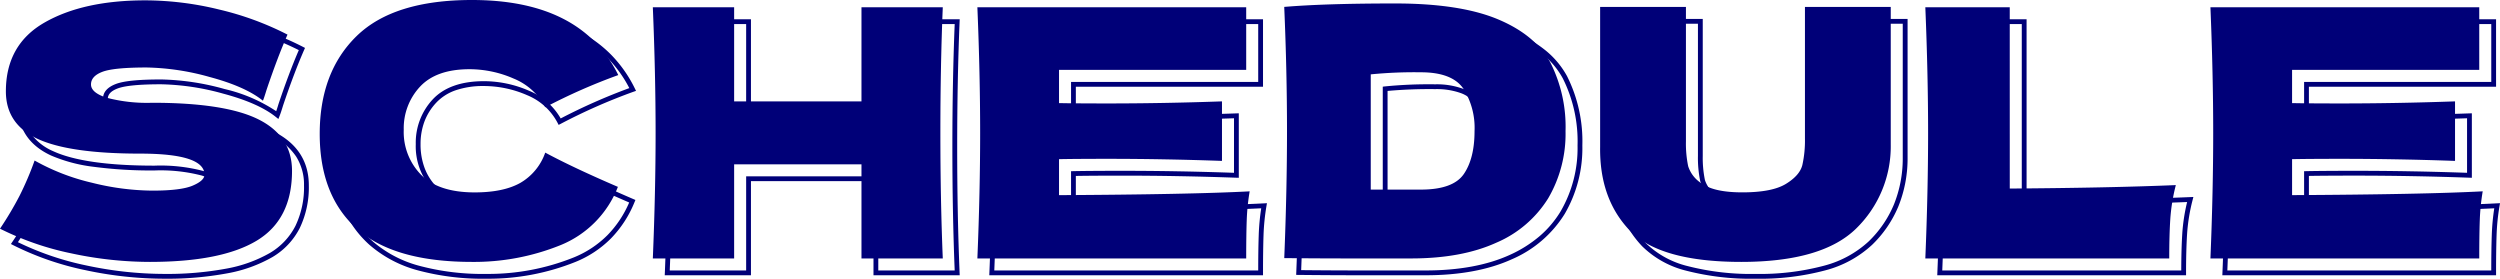
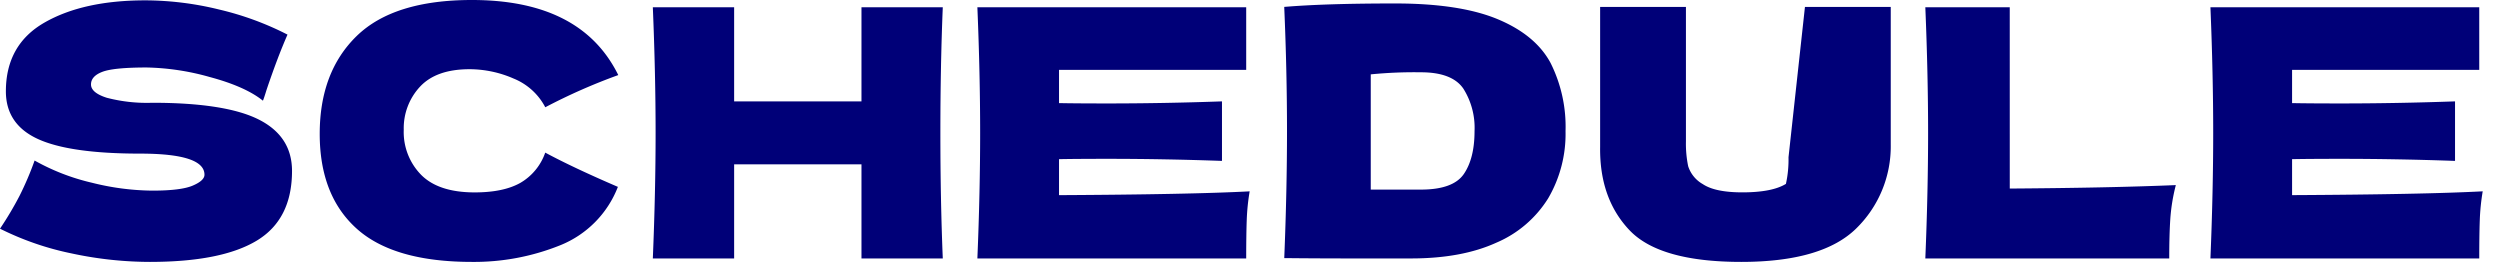
<svg xmlns="http://www.w3.org/2000/svg" width="520.27" height="58.004" viewBox="0 0 520.27 58.004">
  <g transform="translate(-72.664 -1227.216)">
-     <path d="M104.04,1.22A53.988,53.988,0,0,1,89.594-.446a19.879,19.879,0,0,1-9.172-5.078,21.77,21.77,0,0,1-4.771-7.8,28.433,28.433,0,0,1-1.487-9.861V-52.844H93.02v28.508a22.711,22.711,0,0,0,.455,5.033,6.145,6.145,0,0,0,2.817,3.409c1.612,1.09,4.291,1.642,7.964,1.642,4.015,0,6.98-.569,8.811-1.69a6.426,6.426,0,0,0,3.2-3.619,23.1,23.1,0,0,0,.525-5.423v-27.86h18.856v29.163a26.616,26.616,0,0,1-1.919,9.85,23.9,23.9,0,0,1-5.468,8,22.782,22.782,0,0,1-9.723,5.306A52.821,52.821,0,0,1,104.04,1.22ZM75.164-51.844v28.667a27.448,27.448,0,0,0,1.429,9.52,20.777,20.777,0,0,0,4.553,7.445,18.91,18.91,0,0,0,8.72,4.8A53.012,53.012,0,0,0,104.04.22a51.84,51.84,0,0,0,14.216-1.708,21.8,21.8,0,0,0,9.3-5.062,22.9,22.9,0,0,0,5.242-7.663,25.619,25.619,0,0,0,1.843-9.477V-51.844H117.788v26.86a24.065,24.065,0,0,1-.555,5.665c-.391,1.565-1.617,2.988-3.644,4.229-1.991,1.219-5.131,1.838-9.333,1.838-3.93,0-6.719-.593-8.524-1.814A7.077,7.077,0,0,1,92.5-19.073a23.673,23.673,0,0,1-.481-5.263V-51.844ZM-160.128,1.22A52.047,52.047,0,0,1-174.4-.528,25.365,25.365,0,0,1-184.438-5.82a22.3,22.3,0,0,1-5.91-8.578,31.659,31.659,0,0,1-1.96-11.522,33.093,33.093,0,0,1,1.958-11.715,24.614,24.614,0,0,1,5.9-9.02,24.806,24.806,0,0,1,10.045-5.735,48.311,48.311,0,0,1,14.279-1.895,52.617,52.617,0,0,1,10.536.987,34.049,34.049,0,0,1,8.682,2.974,26.231,26.231,0,0,1,6.8,4.978,26.97,26.97,0,0,1,4.884,6.964l.251.509-.537.185a119.94,119.94,0,0,0-15.127,6.668l-.443.227-.229-.442a12.45,12.45,0,0,0-6.342-5.747,22.552,22.552,0,0,0-8.982-1.9A17.7,17.7,0,0,0-166.5-38a10.032,10.032,0,0,0-4.066,2.6A11.844,11.844,0,0,0-173-31.512a13.348,13.348,0,0,0-.814,4.728,13.952,13.952,0,0,0,.875,5.049,11.483,11.483,0,0,0,2.614,3.994,10.933,10.933,0,0,0,4.4,2.605,20.657,20.657,0,0,0,6.37.884c3.879,0,6.994-.645,9.259-1.916a11.267,11.267,0,0,0,4.962-6.043l.2-.53.5.268c3.9,2.1,8.979,4.487,15.081,7.109l.453.195-.188.456a23.335,23.335,0,0,1-4.912,7.559,22.062,22.062,0,0,1-7.384,4.881A48.627,48.627,0,0,1-160.128,1.22Zm0-54.5a47.325,47.325,0,0,0-13.981,1.849,23.82,23.82,0,0,0-9.647,5.5,23.623,23.623,0,0,0-5.659,8.656,32.1,32.1,0,0,0-1.894,11.361,30.671,30.671,0,0,0,1.892,11.158,21.31,21.31,0,0,0,5.646,8.2,24.38,24.38,0,0,0,9.651,5.076A51.059,51.059,0,0,0-160.128.22,47.633,47.633,0,0,0-141.958-3.2a21.067,21.067,0,0,0,7.052-4.659,22.15,22.15,0,0,0,4.507-6.784c-5.675-2.448-10.45-4.7-14.21-6.688A12.061,12.061,0,0,1-149.8-15.3c-2.417,1.356-5.7,2.044-9.749,2.044a21.642,21.642,0,0,1-6.68-.934,11.92,11.92,0,0,1-4.8-2.849,13.252,13.252,0,0,1-3.782-9.75,13.2,13.2,0,0,1,3.518-9.3c2.344-2.518,5.931-3.8,10.662-3.8a23.546,23.546,0,0,1,9.378,1.985,13.48,13.48,0,0,1,6.6,5.768,122.144,122.144,0,0,1,14.281-6.313,25.8,25.8,0,0,0-4.446-6.2,25.233,25.233,0,0,0-6.544-4.787,33.051,33.051,0,0,0-8.427-2.885A51.613,51.613,0,0,0-160.128-53.284ZM-227.16,1.22A78.816,78.816,0,0,1-243.536-.555a60.973,60.973,0,0,1-15.027-5.192l-.5-.255.311-.467a69.429,69.429,0,0,0,4.039-6.79,64.078,64.078,0,0,0,3.107-7.287l.2-.561.517.3a44.783,44.783,0,0,0,11.749,4.555,52.963,52.963,0,0,0,12.481,1.642c3.9,0,6.666-.338,8.228-1,1.383-.59,2.144-1.232,2.144-1.808,0-1.234-.983-2.156-3-2.819a34.1,34.1,0,0,0-9.888-1.073,91.529,91.529,0,0,1-12.743-.77,32.281,32.281,0,0,1-8.779-2.336c-4.588-2.119-6.914-5.6-6.914-10.354a17.5,17.5,0,0,1,2.08-8.687,16.175,16.175,0,0,1,6.236-6.075,33.4,33.4,0,0,1,9.411-3.51A55.27,55.27,0,0,1-228.1-54.212a66.044,66.044,0,0,1,15.49,1.922,62.926,62.926,0,0,1,14.334,5.263l.414.216-.188.428c-1.379,3.138-2.85,7.021-4.373,11.543-.29.966-.536,1.7-.732,2.194l-.251.627-.527-.423c-2.382-1.915-6.051-3.543-10.9-4.839a51.341,51.341,0,0,0-12.975-1.963c-4.478,0-7.519.292-9.039.868-1.382.523-2.053,1.23-2.053,2.16,0,.9.985,1.676,2.928,2.3a32.589,32.589,0,0,0,9.316,1.02,86.922,86.922,0,0,1,13.254.879,31.44,31.44,0,0,1,9.148,2.667c4.769,2.409,7.187,6.157,7.187,11.138a19.568,19.568,0,0,1-1.89,8.893,14.823,14.823,0,0,1-5.7,6.043A29.328,29.328,0,0,1-214.048.1,68.177,68.177,0,0,1-227.16,1.22Zm-30.448-7.605a60.439,60.439,0,0,0,14.281,4.852A77.817,77.817,0,0,0-227.16.22a67.187,67.187,0,0,0,12.916-1.1,28.346,28.346,0,0,0,9.073-3.259,13.838,13.838,0,0,0,5.32-5.639,18.585,18.585,0,0,0,1.782-8.441,10.858,10.858,0,0,0-1.648-6,12.467,12.467,0,0,0-4.99-4.244c-4.516-2.281-11.9-3.438-21.951-3.438a33.507,33.507,0,0,1-9.62-1.068c-2.4-.766-3.624-1.859-3.624-3.248s.908-2.417,2.7-3.1c1.656-.627,4.729-.932,9.393-.932a52.323,52.323,0,0,1,13.233,2,32.673,32.673,0,0,1,10.724,4.605c.14-.405.3-.9.476-1.494l.005-.016c1.465-4.349,2.884-8.115,4.22-11.2a62.326,62.326,0,0,0-13.692-4.963A65.041,65.041,0,0,0-228.1-53.212a54.274,54.274,0,0,0-11.575,1.14,32.409,32.409,0,0,0-9.129,3.4,15.19,15.19,0,0,0-5.86,5.7,16.519,16.519,0,0,0-1.952,8.2,9.909,9.909,0,0,0,1.572,5.617,11.224,11.224,0,0,0,4.762,3.829c4.329,2,11.429,3.014,21.1,3.014a35,35,0,0,1,10.2,1.123c2.45.8,3.692,2.072,3.692,3.769,0,1.046-.9,1.938-2.752,2.728-1.71.729-4.53,1.084-8.62,1.084a53.96,53.96,0,0,1-12.719-1.67,46.35,46.35,0,0,1-11.494-4.368,63.713,63.713,0,0,1-2.954,6.846A69.046,69.046,0,0,1-257.608-6.385ZM258.116.5H201.151l.021-.521c.382-9.262.576-18.049.576-26.115s-.194-16.853-.576-26.115l-.021-.521h56.965V-38.74H219.164v5.922c2.279.041,5.546.062,9.724.062,7.591,0,15.554-.145,23.67-.432l.518-.018v13.42l-.518-.018c-8.116-.286-16.08-.432-23.67-.432-4.178,0-7.445.021-9.724.062v6.495c17.89-.1,31.06-.363,39.146-.789l.624-.033-.105.616a45.127,45.127,0,0,0-.605,6.017c-.071,2.073-.108,4.719-.108,7.867Zm-55.923-1h54.923c0-2.94.04-5.428.108-7.4a46.486,46.486,0,0,1,.518-5.536c-8.225.412-21.365.668-39.076.761l-.5,0v-8.48l.49-.01c2.3-.048,5.74-.072,10.234-.072,7.441,0,15.239.139,23.188.414V-32.17c-7.949.275-15.747.414-23.188.414-4.494,0-7.938-.024-10.234-.072l-.49-.01v-7.9h38.952V-51.772H202.193c.368,9.084.555,17.707.555,25.636S202.561-9.584,202.193-.5ZM193.6.5H141.823l.021-.521c.382-9.262.576-18.049.576-26.115s-.194-16.853-.576-26.115l-.021-.521h18.589v37.724c13.628-.1,25.078-.339,34.039-.716l.672-.028-.166.651a38.211,38.211,0,0,0-1.137,6.964C193.676-5.941,193.6-3.19,193.6,0Zm-50.739-1H192.6c.007-3,.08-5.6.216-7.74a38.674,38.674,0,0,1,1.006-6.5c-8.983.367-20.387.6-33.911.693l-.5,0V-51.772H142.865c.368,9.084.555,17.707.555,25.636S143.233-9.584,142.865-.5ZM35.352.5H22.32c-4.4,0-8.9-.024-13.4-.072L8.408.422l.021-.515C8.81-9.5,9-18.381,9-26.5c0-8.21-.194-16.9-.576-25.827L8.408-52.8l.478-.04c5.7-.479,13.465-.722,23.082-.722a81.468,81.468,0,0,1,12.19.825,40.46,40.46,0,0,1,9.387,2.49,26.919,26.919,0,0,1,6.795,3.982,18.03,18.03,0,0,1,4.432,5.314A30.21,30.21,0,0,1,67.964-26.5,27.155,27.155,0,0,1,64.292-12.27,24.139,24.139,0,0,1,53.271-2.821C48.428-.617,42.4.5,35.352.5ZM9.448-.567C13.767-.522,18.094-.5,22.32-.5H35.352c6.9,0,12.793-1.087,17.5-3.231a26.068,26.068,0,0,0,6.182-3.876,21.27,21.27,0,0,0,4.4-5.179A26.173,26.173,0,0,0,66.964-26.5a29.233,29.233,0,0,0-3.072-13.982A17.034,17.034,0,0,0,59.7-45.5a25.928,25.928,0,0,0-6.543-3.83c-5.146-2.148-12.276-3.237-21.191-3.237-9.322,0-16.895.228-22.52.679C9.817-43.113,10-34.573,10-26.5,10-18.516,9.817-9.795,9.448-.567ZM1.508.5H-55.457l.021-.521c.382-9.262.576-18.048.576-26.115s-.194-16.854-.576-26.115l-.021-.521H1.508V-38.74H-37.444v5.922c2.279.041,5.546.062,9.724.062,7.59,0,15.554-.145,23.67-.432l.518-.018v13.42L-4.05-19.8c-8.116-.286-16.08-.432-23.67-.432-4.178,0-7.445.021-9.724.062v6.495c17.89-.1,31.06-.363,39.146-.789l.624-.033-.105.616a45.126,45.126,0,0,0-.605,6.017C1.544-5.794,1.508-3.147,1.508,0Zm-55.923-1H.508c0-2.94.04-5.428.108-7.4a46.484,46.484,0,0,1,.518-5.536c-8.225.412-21.365.668-39.076.761l-.5,0v-8.48l.49-.01c2.3-.048,5.74-.072,10.234-.072,7.441,0,15.239.139,23.188.414V-32.17c-7.949.275-15.747.414-23.188.414-4.494,0-7.938-.024-10.234-.072l-.49-.01v-7.9H.508V-51.772H-54.415c.368,9.084.555,17.706.555,25.636S-54.047-9.584-54.415-.5Zm-7.2,1H-79.556V-19.084h-25.5V.5h-17.941l.021-.521c.382-9.262.576-18.048.576-26.115s-.194-16.854-.576-26.115l-.021-.521h17.941v19.584h25.5V-52.772h17.941l-.022.521c-.334,8.067-.5,16.854-.5,26.115s.169,18.048.5,26.115Zm-16.941-1h15.9c-.321-7.938-.483-16.559-.483-25.636s.163-17.7.483-25.636h-15.9v19.584h-27.5V-51.772h-15.9c.368,9.084.555,17.706.555,25.636s-.187,16.552-.555,25.636h15.9V-20.084h27.5ZM37.368-13.828H26.428V-38.745l.438-.055a92.846,92.846,0,0,1,10.5-.436,15.845,15.845,0,0,1,5.624.879,7.542,7.542,0,0,1,3.607,2.72,15.821,15.821,0,0,1,2.429,9.14c0,3.877-.781,6.977-2.32,9.212a7.191,7.191,0,0,1-3.589,2.616A17.085,17.085,0,0,1,37.368-13.828Zm-9.94-1h9.94c4.269,0,7.134-1.017,8.516-3.024,1.422-2.065,2.144-4.973,2.144-8.644a14.855,14.855,0,0,0-2.251-8.572,6.563,6.563,0,0,0-3.143-2.356,14.87,14.87,0,0,0-5.266-.813,98.339,98.339,0,0,0-9.94.377Z" transform="translate(334 1284)" fill="#000078" />
-     <path d="M-258.336-6.192a69.605,69.605,0,0,0,4.068-6.84,64.284,64.284,0,0,0,3.132-7.344,45.071,45.071,0,0,0,11.88,4.608,53.212,53.212,0,0,0,12.6,1.656q5.976,0,8.424-1.044t2.448-2.268q0-4.392-13.392-4.392-14.688,0-21.312-3.06t-6.624-9.9q0-9.72,8.064-14.328t20.952-4.608A65.239,65.239,0,0,1-212.724-51.8a62.136,62.136,0,0,1,14.22,5.22q-2.088,4.752-4.392,11.592-.432,1.44-.72,2.16-3.672-2.952-11.088-4.932a51.589,51.589,0,0,0-13.1-1.98q-6.84,0-9.216.9t-2.376,2.628q0,1.728,3.276,2.772a32.887,32.887,0,0,0,9.468,1.044q15.264,0,22.176,3.492t6.912,10.692q0,10.08-7.344,14.508T-227.16.72a77.952,77.952,0,0,1-16.272-1.764A60.2,60.2,0,0,1-258.336-6.192ZM-160.128.72Q-176.4.72-184.1-6.192t-7.7-19.728q0-12.888,7.7-20.376t23.976-7.488q22.752,0,30.456,15.624a119.857,119.857,0,0,0-15.192,6.7,12.881,12.881,0,0,0-6.588-5.976,22.943,22.943,0,0,0-9.18-1.944q-6.912,0-10.3,3.636a12.663,12.663,0,0,0-3.384,8.964,12.715,12.715,0,0,0,3.636,9.4q3.636,3.636,11.124,3.636,5.976,0,9.5-1.98a11.7,11.7,0,0,0,5.184-6.3q5.9,3.168,15.12,7.128A21.423,21.423,0,0,1-141.768-2.736,47.91,47.91,0,0,1-160.128.72Zm97.992-52.992q-.5,12.168-.5,26.136T-62.136,0h-16.92V-19.584h-26.5V0h-16.92q.576-13.968.576-26.136t-.576-26.136h16.92v19.584h26.5V-52.272Zm24.192,39.1q27.36-.144,39.672-.792a45.418,45.418,0,0,0-.612,6.084Q1.008-4.752,1.008,0H-54.936q.576-13.968.576-26.136t-.576-26.136H1.008V-39.24H-37.944v6.912q3.456.072,10.224.072,11.448,0,23.688-.432V-20.3q-12.24-.432-23.688-.432-6.768,0-10.224.072ZM31.968-53.064q13.536,0,21.384,3.276t10.98,9.072A29.585,29.585,0,0,1,67.464-26.5a26.544,26.544,0,0,1-3.6,13.968,23.544,23.544,0,0,1-10.8,9.252Q45.864,0,35.352,0H22.32Q15.7,0,8.928-.072,9.5-14.256,9.5-26.5q0-12.384-.576-25.848Q17.5-53.064,31.968-53.064Zm5.4,38.736q6.7,0,8.928-3.24T48.528-26.5a15.269,15.269,0,0,0-2.34-8.856q-2.34-3.384-8.82-3.384a91.943,91.943,0,0,0-10.44.432v23.976Zm79.92-38.016h17.856v28.656a23.879,23.879,0,0,1-7.236,17.5Q120.816.72,104.04.72,87.048.72,80.784-5.868t-6.12-17.316v-29.16H92.52v28.008a23.081,23.081,0,0,0,.468,5.148,6.58,6.58,0,0,0,3.024,3.708q2.556,1.728,8.244,1.728,6.192,0,9.072-1.764t3.42-3.924a23.47,23.47,0,0,0,.54-5.544Zm42.624,37.8q20.88-.144,34.56-.72a38.532,38.532,0,0,0-1.152,7.056Q193.1-4.824,193.1,0h-50.76q.576-13.968.576-26.136t-.576-26.136h17.568Zm58.752,1.368q27.36-.144,39.672-.792a45.417,45.417,0,0,0-.612,6.084q-.108,3.132-.108,7.884H201.672q.576-13.968.576-26.136t-.576-26.136h55.944V-39.24H218.664v6.912q3.456.072,10.224.072,11.448,0,23.688-.432V-20.3q-12.24-.432-23.688-.432-6.768,0-10.224.072Z" transform="translate(331 1281)" fill="#000078" />
+     <path d="M-258.336-6.192a69.605,69.605,0,0,0,4.068-6.84,64.284,64.284,0,0,0,3.132-7.344,45.071,45.071,0,0,0,11.88,4.608,53.212,53.212,0,0,0,12.6,1.656q5.976,0,8.424-1.044t2.448-2.268q0-4.392-13.392-4.392-14.688,0-21.312-3.06t-6.624-9.9q0-9.72,8.064-14.328t20.952-4.608A65.239,65.239,0,0,1-212.724-51.8a62.136,62.136,0,0,1,14.22,5.22q-2.088,4.752-4.392,11.592-.432,1.44-.72,2.16-3.672-2.952-11.088-4.932a51.589,51.589,0,0,0-13.1-1.98q-6.84,0-9.216.9t-2.376,2.628q0,1.728,3.276,2.772a32.887,32.887,0,0,0,9.468,1.044q15.264,0,22.176,3.492t6.912,10.692q0,10.08-7.344,14.508T-227.16.72a77.952,77.952,0,0,1-16.272-1.764A60.2,60.2,0,0,1-258.336-6.192ZM-160.128.72Q-176.4.72-184.1-6.192t-7.7-19.728q0-12.888,7.7-20.376t23.976-7.488q22.752,0,30.456,15.624a119.857,119.857,0,0,0-15.192,6.7,12.881,12.881,0,0,0-6.588-5.976,22.943,22.943,0,0,0-9.18-1.944q-6.912,0-10.3,3.636a12.663,12.663,0,0,0-3.384,8.964,12.715,12.715,0,0,0,3.636,9.4q3.636,3.636,11.124,3.636,5.976,0,9.5-1.98a11.7,11.7,0,0,0,5.184-6.3q5.9,3.168,15.12,7.128A21.423,21.423,0,0,1-141.768-2.736,47.91,47.91,0,0,1-160.128.72Zm97.992-52.992q-.5,12.168-.5,26.136T-62.136,0h-16.92V-19.584h-26.5V0h-16.92q.576-13.968.576-26.136t-.576-26.136h16.92v19.584h26.5V-52.272Zm24.192,39.1q27.36-.144,39.672-.792a45.418,45.418,0,0,0-.612,6.084Q1.008-4.752,1.008,0H-54.936q.576-13.968.576-26.136t-.576-26.136H1.008V-39.24H-37.944v6.912q3.456.072,10.224.072,11.448,0,23.688-.432V-20.3q-12.24-.432-23.688-.432-6.768,0-10.224.072ZM31.968-53.064q13.536,0,21.384,3.276t10.98,9.072A29.585,29.585,0,0,1,67.464-26.5a26.544,26.544,0,0,1-3.6,13.968,23.544,23.544,0,0,1-10.8,9.252Q45.864,0,35.352,0H22.32Q15.7,0,8.928-.072,9.5-14.256,9.5-26.5q0-12.384-.576-25.848Q17.5-53.064,31.968-53.064Zm5.4,38.736q6.7,0,8.928-3.24T48.528-26.5a15.269,15.269,0,0,0-2.34-8.856q-2.34-3.384-8.82-3.384a91.943,91.943,0,0,0-10.44.432v23.976Zm79.92-38.016h17.856v28.656a23.879,23.879,0,0,1-7.236,17.5Q120.816.72,104.04.72,87.048.72,80.784-5.868t-6.12-17.316v-29.16H92.52v28.008a23.081,23.081,0,0,0,.468,5.148,6.58,6.58,0,0,0,3.024,3.708q2.556,1.728,8.244,1.728,6.192,0,9.072-1.764a23.47,23.47,0,0,0,.54-5.544Zm42.624,37.8q20.88-.144,34.56-.72a38.532,38.532,0,0,0-1.152,7.056Q193.1-4.824,193.1,0h-50.76q.576-13.968.576-26.136t-.576-26.136h17.568Zm58.752,1.368q27.36-.144,39.672-.792a45.417,45.417,0,0,0-.612,6.084q-.108,3.132-.108,7.884H201.672q.576-13.968.576-26.136t-.576-26.136h55.944V-39.24H218.664v6.912q3.456.072,10.224.072,11.448,0,23.688-.432V-20.3q-12.24-.432-23.688-.432-6.768,0-10.224.072Z" transform="translate(331 1281)" fill="#000078" />
  </g>
</svg>